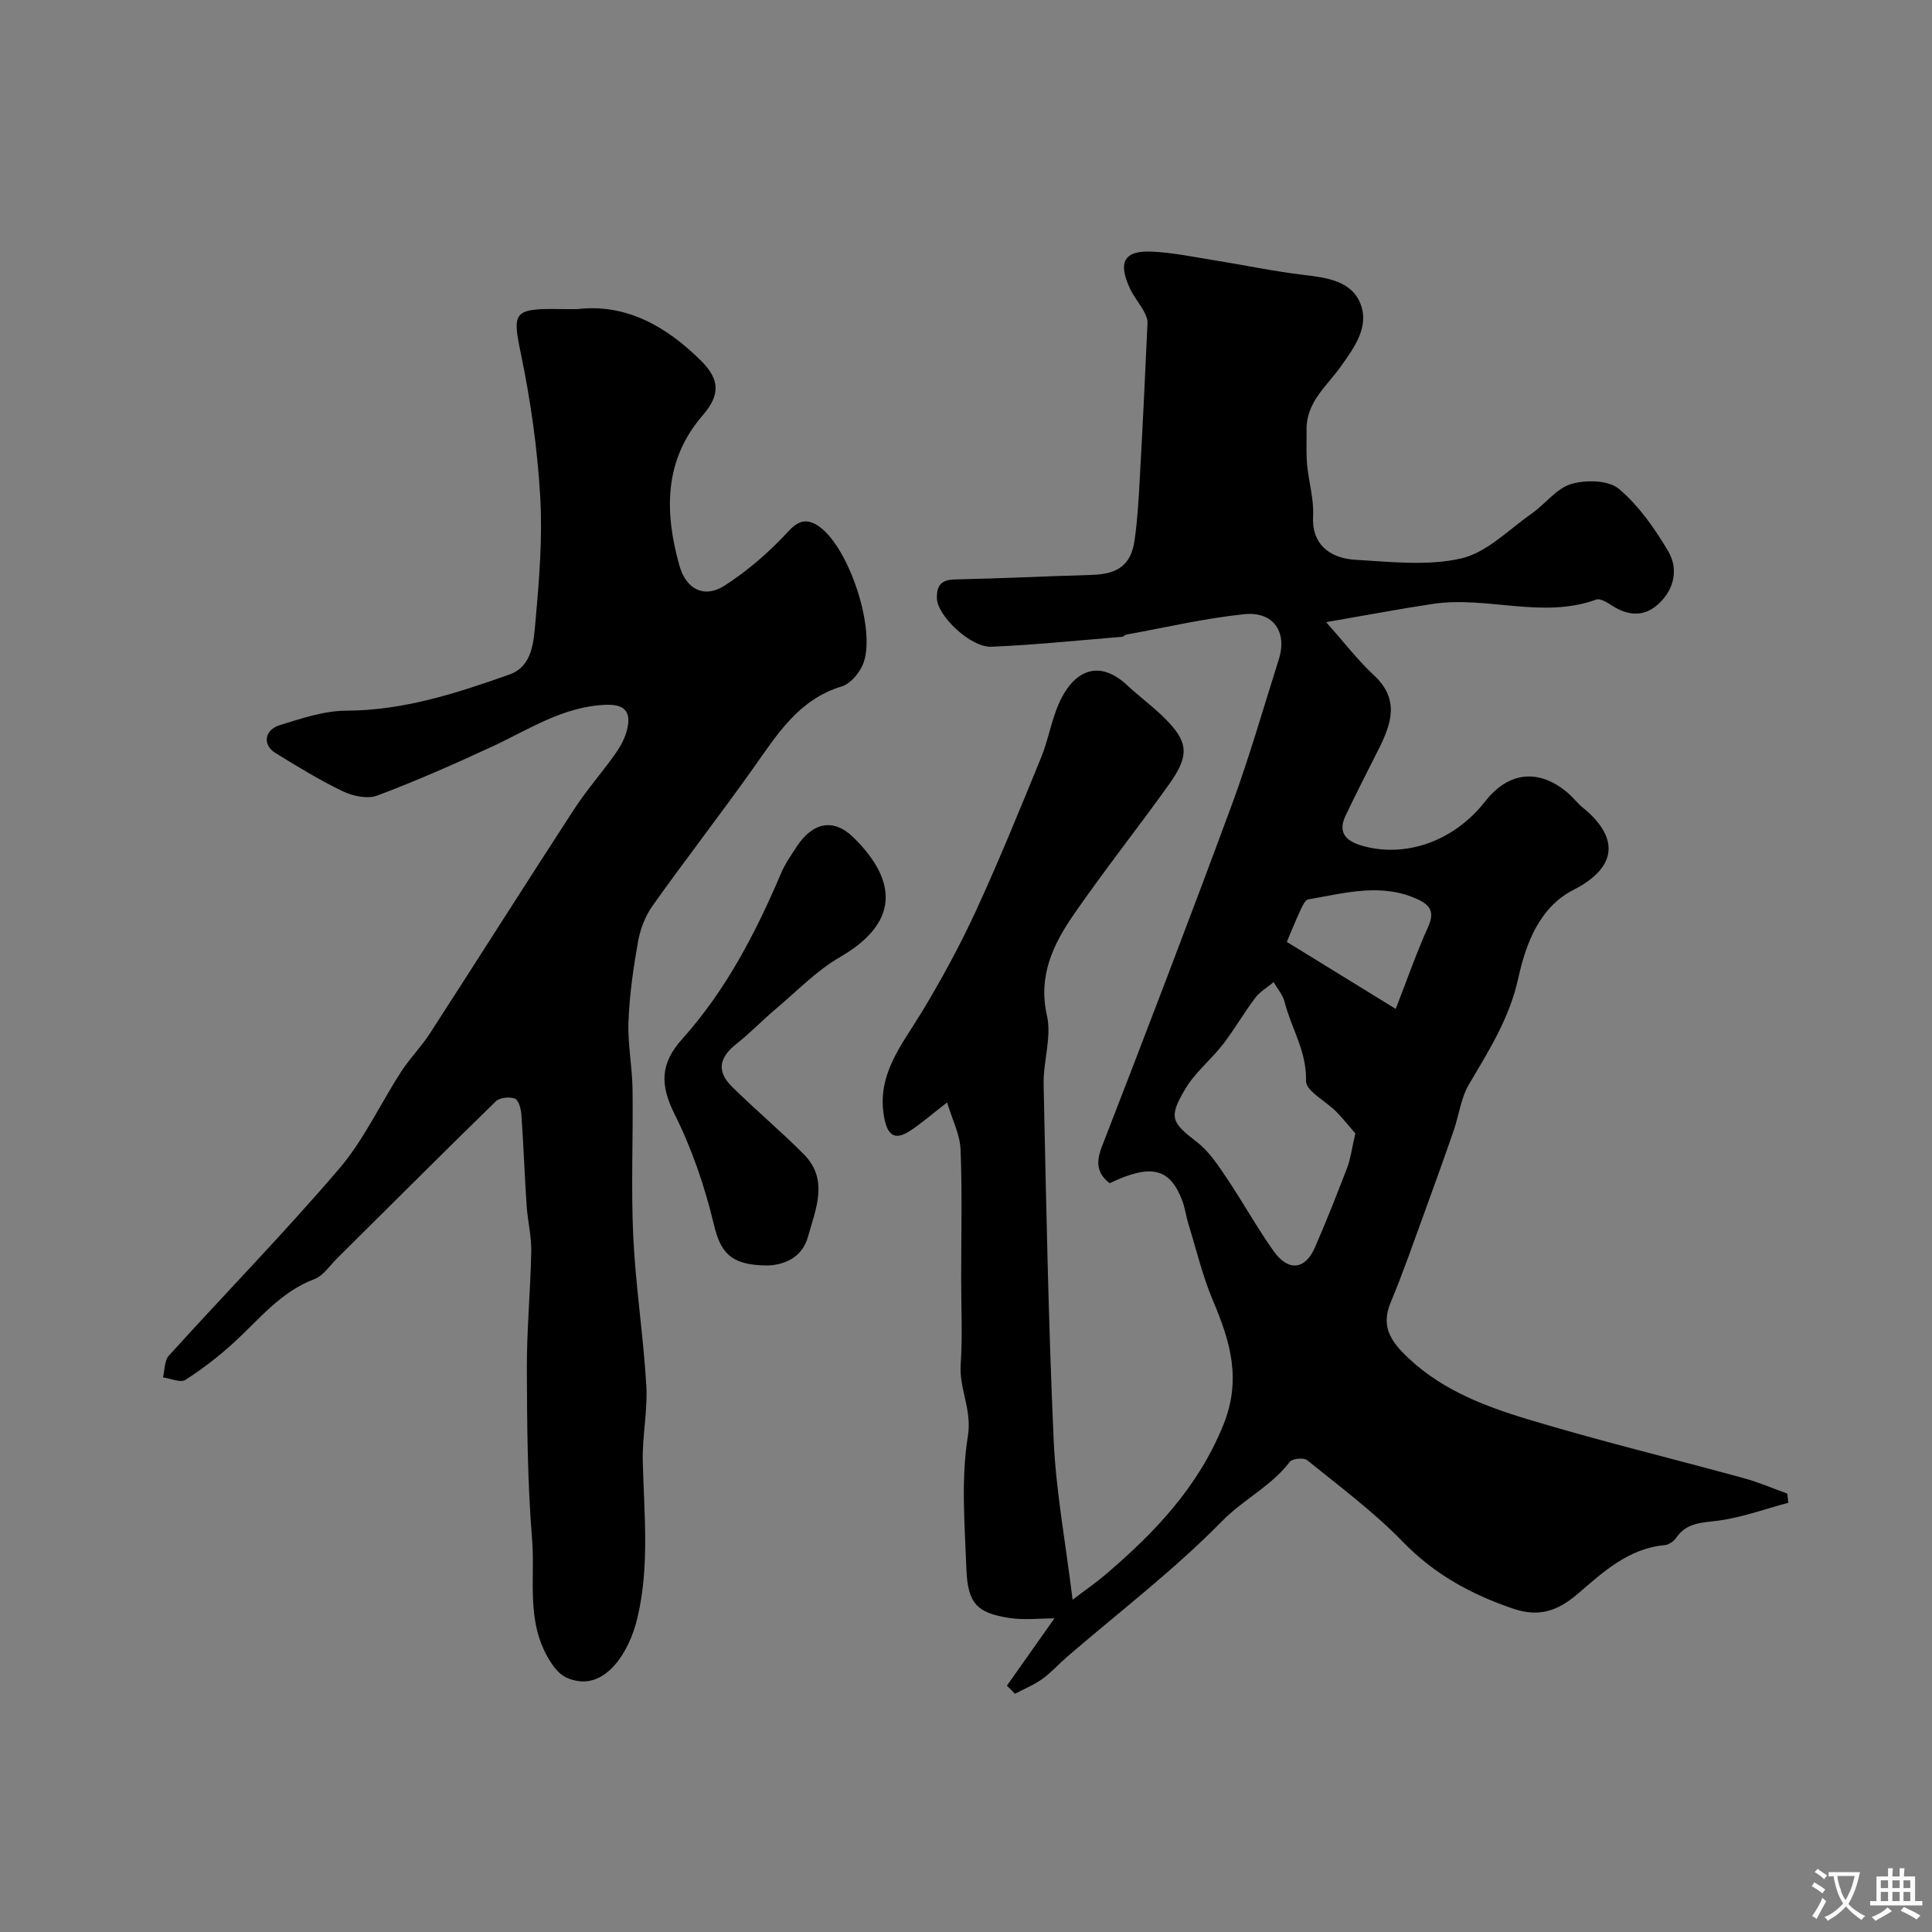
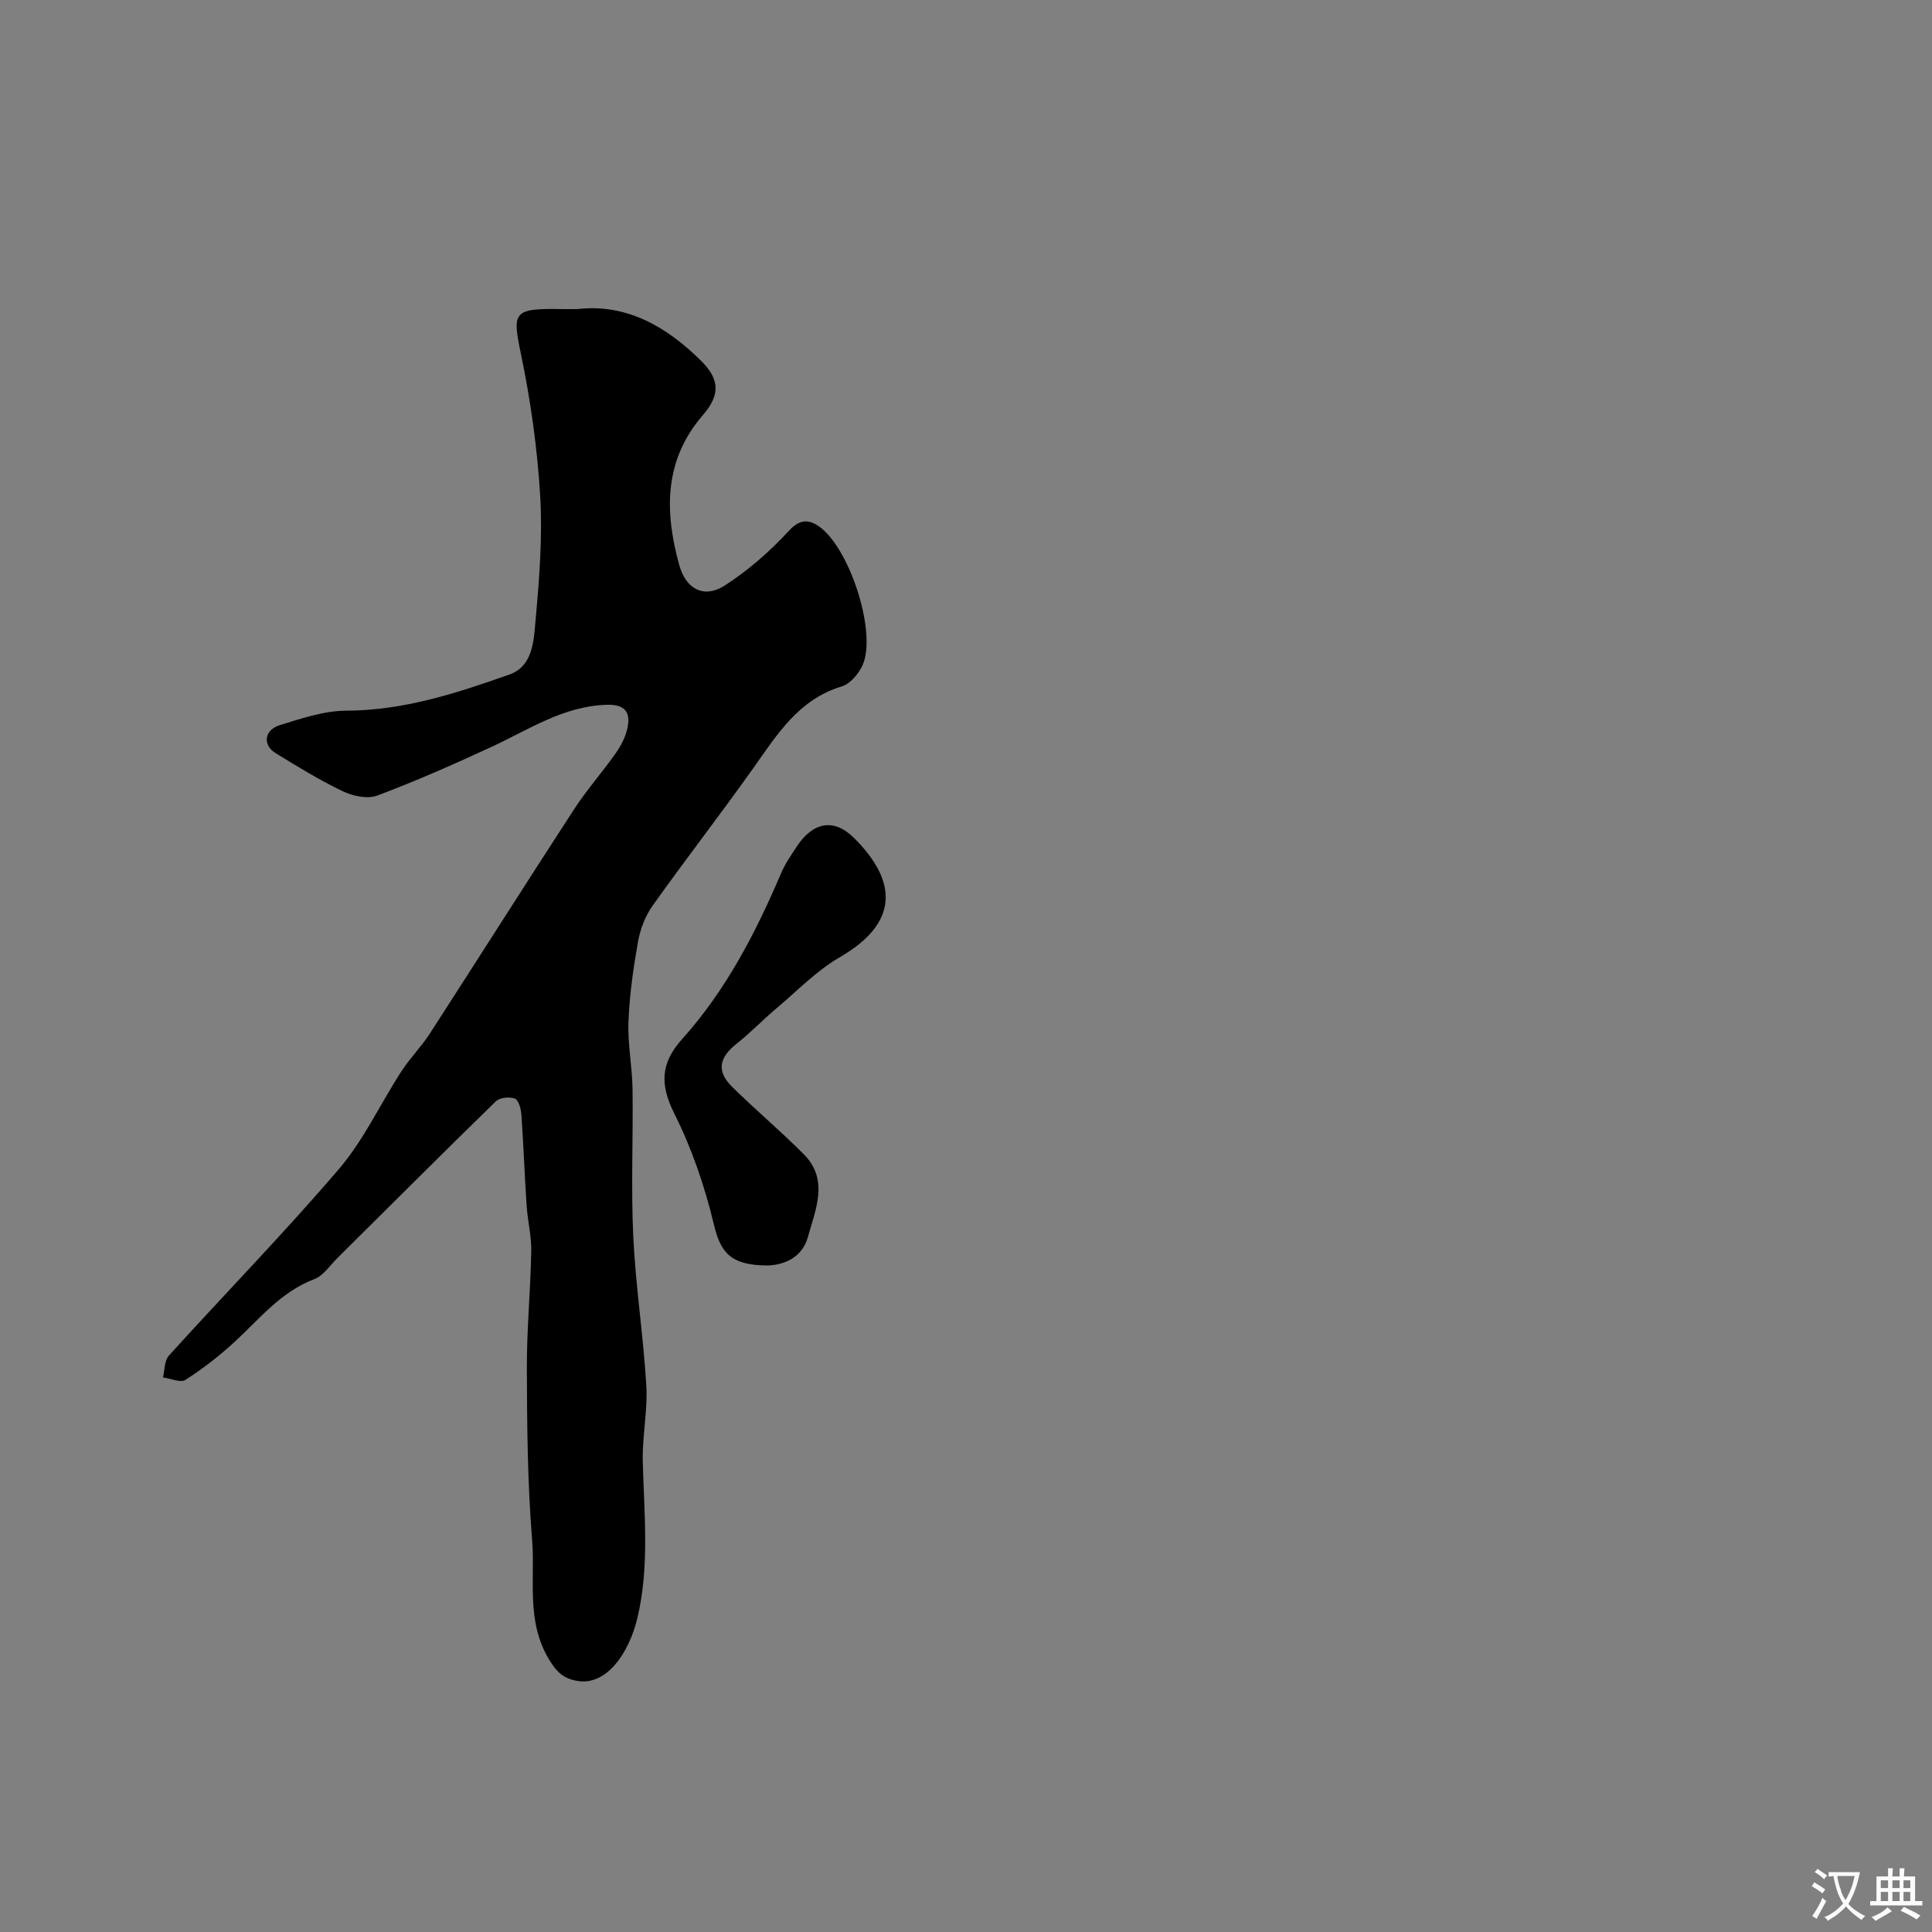
<svg xmlns="http://www.w3.org/2000/svg" enable-background="new 0 0 400 400" viewBox="0 0 400 400">
  <rect x="0" y="0" width="400" height="400" fill="#808080" stroke="none" />
  <g fill="#000001">
-     <path d="m208.47 349c3.41-4.83 6.82-9.65 9.84-13.94-2.94 0-6.2.4-9.34-.08-6.72-1.03-8.62-3.02-8.89-10.16-.34-9.18-1.14-18.55.31-27.5.89-5.49-1.84-9.8-1.49-14.83.4-5.89.1-11.82.1-17.73 0-8.94.23-17.89-.13-26.81-.12-3.06-1.69-6.06-2.78-9.7-3.17 2.44-5.36 4.38-7.79 5.95-2.92 1.88-4.47.98-5.19-2.58-1.8-8.98 3.56-15.18 7.71-22.04 4.1-6.78 7.91-13.79 11.23-20.98 4.81-10.44 9.14-21.11 13.5-31.76 1.47-3.59 2.1-7.54 3.64-11.1 2.73-6.31 7.88-9.75 14.21-3.84 2.4 2.24 5.07 4.21 7.43 6.5 5.23 5.08 5.57 7.89 1.21 13.99-6.46 9.04-13.38 17.76-19.69 26.89-4.28 6.2-7.47 12.7-5.59 21.02 1.01 4.47-.8 9.49-.69 14.25.53 24.54.98 49.08 2.08 73.59.47 10.58 2.45 21.1 3.92 33.07 2.88-2.19 4.91-3.58 6.77-5.17 10.21-8.71 19.22-18.11 24.44-31.03 3.8-9.39 1.44-17.26-2.12-25.66-2.19-5.16-3.49-10.7-5.15-16.08-.48-1.55-.66-3.2-1.24-4.71-2.58-6.75-6.42-7.67-15.04-3.59-2.65-2.08-2.85-4.32-1.58-7.61 9.12-23.51 18.14-47.06 26.88-70.72 3.65-9.9 6.55-20.08 9.74-30.15 1.78-5.61-1.11-9.94-7.12-9.33-8.21.84-16.31 2.75-24.46 4.23-.31.06-.57.43-.87.45-9.02.74-18.02 1.68-27.05 2.06-4.38.19-11.2-6.48-11.29-9.98-.07-2.7.87-3.89 3.73-3.95 9.44-.21 18.87-.67 28.3-.94 5.46-.16 8.16-2.07 8.89-7.17.61-4.23.85-8.52 1.08-12.79.6-10.73 1.12-21.46 1.6-32.2.04-.84-.39-1.77-.82-2.54-.87-1.57-2.05-2.97-2.81-4.58-2.57-5.51-1.2-7.95 4.65-7.65 4.38.22 8.72 1.14 13.07 1.83 6.12.98 12.2 2.28 18.35 3 4.75.56 9.77 1.26 11.63 5.91 1.93 4.81-1.28 9.15-4.08 13.07-2.89 4.06-7.14 7.37-7.06 13.03.03 2.42-.1 4.86.11 7.26.33 3.58 1.44 7.17 1.24 10.7-.32 5.53 3.17 8.68 8.79 9 7.31.42 14.94 1.32 21.9-.29 5.3-1.23 9.82-5.96 14.58-9.29 2.81-1.97 5.12-5.2 8.17-6.11 3.03-.9 7.74-.81 9.88 1.01 4.14 3.5 7.47 8.25 10.25 13 2.05 3.51 1.27 7.64-1.9 10.67-3.09 2.95-6.46 2.65-9.9.42-.94-.61-2.32-1.47-3.13-1.18-11.21 4.08-22.62-.79-33.85.9-6.89 1.04-13.73 2.34-22.09 3.78 3.98 4.47 6.68 8.03 9.91 11.01 5.3 4.9 3.64 9.93 1.01 15.19-2.31 4.62-4.69 9.21-6.9 13.87-1.6 3.39-.04 5.2 3.29 6.18 8.84 2.6 18.95-.64 25.62-9.14 4.79-6.11 11-6.89 17.04-1.82 1.14.96 2.05 2.2 3.21 3.14 7.06 5.74 7.71 12.05-1.99 17.01-6.97 3.56-9.83 11.04-11.41 18.29-1.8 8.23-6.09 14.98-10.23 22.01-1.66 2.82-2.05 6.37-3.15 9.54-1.9 5.51-3.87 11-5.87 16.47-2.35 6.42-4.57 12.89-7.2 19.19-1.74 4.18-.48 7.14 2.42 10.15 7.2 7.48 16.54 11.09 26.04 13.96 14.76 4.46 29.78 8.09 44.65 12.17 3.07.84 6.03 2.12 9.04 3.2.07.63.14 1.27.21 1.9-4.82 1.29-9.57 3.04-14.47 3.7-3.37.45-6.53.34-8.71 3.51-.51.74-1.54 1.48-2.38 1.56-7.51.68-12.75 5.54-17.99 10.05-4.12 3.54-8.01 4.94-13.38 3.12-8.69-2.95-16.31-7.09-22.84-13.82-6.04-6.23-13.1-11.47-19.86-16.95-.7-.56-3.07-.32-3.59.36-3.82 5.04-9.59 7.76-14 12.26-9.92 10.12-21.31 18.81-32.09 28.09-1.75 1.51-3.3 3.28-5.17 4.62-1.72 1.23-3.74 2.05-5.63 3.05-.54-.55-1.1-1.12-1.67-1.68zm72.14-114.33c-1.08-1.24-2.43-2.95-3.94-4.5-2.15-2.19-6.33-4.31-6.27-6.37.17-6.1-3.06-10.93-4.44-16.37-.37-1.46-1.49-2.73-2.26-4.09-1.29 1.07-2.83 1.95-3.82 3.26-2.36 3.12-4.3 6.54-6.69 9.63-2.46 3.17-5.75 5.79-7.77 9.19-3.57 6.01-2.88 6.94 2.46 11.09 2.45 1.9 4.29 4.71 6.06 7.34 3.36 4.99 6.27 10.29 9.76 15.19 3.04 4.27 6.52 3.87 8.54-.77 2.39-5.47 4.58-11.03 6.71-16.6.67-1.79.91-3.76 1.66-7zm8.36-25.79c2.41-6.19 4.31-11.67 6.69-16.94 1.29-2.85.69-4.4-1.94-5.65-7.61-3.62-15.25-1.38-22.86-.08-.66.11-1.24 1.41-1.63 2.26-1.07 2.3-2.01 4.66-2.81 6.54 7.18 4.42 14.32 8.81 22.55 13.87z" />
    <path d="m119.51 64c10.04-1.19 18.41 3.5 25.67 10.73 3.86 3.85 3.96 7.03.33 11.23-8.12 9.39-7.92 20.1-4.86 31.09 1.41 5.04 5.21 6.86 9.34 4.21 4.85-3.11 9.34-7.02 13.25-11.27 2.06-2.24 3.71-2.54 5.77-1.36 6.61 3.8 12.73 22.34 9.54 29.16-.82 1.77-2.55 3.81-4.29 4.33-8.96 2.71-13.38 9.99-18.33 16.96-6.81 9.59-14.03 18.88-20.84 28.47-1.51 2.13-2.54 4.85-3 7.43-.97 5.46-1.76 11-1.97 16.54-.18 4.63.77 9.3.84 13.95.14 10.18-.33 20.39.15 30.55.49 10.29 2.09 20.52 2.7 30.81.31 5.22-.86 10.52-.73 15.77.27 10.82 1.43 21.67-1.11 32.37-1.77 7.45-6.54 14.24-12.67 13.01-2.58-.52-3.97-1.67-5.59-4.34-4.88-8.04-2.87-16.68-3.55-24.99-.95-11.72-1.04-23.52-1.08-35.29-.03-8.1.76-16.19.91-24.29.06-3.15-.75-6.31-.96-9.47-.42-6.26-.63-12.53-1.08-18.79-.08-1.2-.56-3.04-1.34-3.35-1.11-.44-3.16-.22-3.97.57-11.03 10.75-21.91 21.65-32.84 32.49-1.52 1.51-2.87 3.61-4.72 4.31-6.98 2.64-11.39 8.29-16.59 13.07-3.13 2.87-6.53 5.5-10.1 7.79-1.02.65-3.07-.29-4.65-.51.38-1.53.29-3.49 1.23-4.52 11.7-12.92 23.9-25.41 35.22-38.65 5.13-6 8.54-13.45 12.88-20.15 1.77-2.74 4.12-5.1 5.9-7.84 9.98-15.44 19.81-30.97 29.83-46.38 2.57-3.96 5.71-7.54 8.47-11.39 1.02-1.42 1.94-3.03 2.42-4.69.99-3.46.38-5.79-4.14-5.64-8.91.29-16.03 5.12-23.7 8.67-7.81 3.62-15.69 7.1-23.74 10.12-2.01.76-5.03.12-7.11-.87-4.82-2.31-9.4-5.12-13.96-7.93-2.73-1.68-2.33-4.8.92-5.79 4.48-1.37 9.14-2.97 13.73-2.98 11.88-.04 22.87-3.62 33.78-7.49 4.89-1.73 5.03-7.02 5.41-11.2.77-8.56 1.47-17.23.96-25.78-.59-9.92-2-19.87-4.03-29.6-1.68-8.02-1.47-9.1 6.53-9.1 1.48.03 2.98.03 5.17.03z" />
    <path d="m158.95 262c-7.87.01-9.8-2.85-11.16-8.53-1.88-7.84-4.55-15.66-8.15-22.85-3.02-6.04-2.93-10.46 1.58-15.48 9.06-10.08 15.23-21.98 20.51-34.38.82-1.93 2.06-3.71 3.22-5.48 3.34-5.07 7.65-5.95 11.8-1.85 9.03 8.92 9.52 17.57-2.85 24.73-4.82 2.79-8.84 6.98-13.16 10.62-2.82 2.38-5.4 5.07-8.29 7.36-3.6 2.86-4.13 5.68-.85 8.9 4.83 4.76 10.05 9.14 14.83 13.95 5.24 5.28 2.41 11.43.85 17.07-1.32 4.82-5.71 5.87-8.33 5.94z" />
  </g>
  <path d="m377.9 391.2c-.2.3-.4.5-.6.8-.7-.6-1.4-1-2.2-1.5.2-.3.4-.5.5-.8.6.4 1.4.8 2.3 1.5zm-1.8 6.1c-.2-.2-.5-.4-.9-.6.4-.6.8-1.2 1.2-1.9s.7-1.3.9-1.9c.3.3.5.5.8.7-.7 1.3-1.4 2.6-2 3.7zm2.2-9c-.3.3-.5.5-.6.8-.6-.6-1.3-1.1-2-1.5.3-.3.5-.5.6-.7.6.5 1.3.9 2 1.4zm.3.2v-.9h2 4.5c-.3 1.3-.6 2.5-1 3.6s-.9 2.1-1.4 3c.4.5 1 1 1.6 1.4s1.2.8 1.9 1.1c-.3.2-.5.4-.8.8-.4-.3-1-.7-1.6-1.2s-1.2-1.1-1.6-1.6c-.5.6-1.1 1.1-1.7 1.6s-1.4.9-2.1 1.4c-.1-.3-.3-.5-.7-.8.6-.2 1.2-.5 1.9-1s1.4-1.1 2-1.8c-.5-.8-.9-1.6-1.2-2.5s-.6-2-.8-3.2c-.4.1-.7.1-1 .1zm2.5 2.7c.2 1 .7 1.7 1 2.2.3-.5.6-1.1 1-2s.6-1.9.9-3h-3.2-.4c.1.9.3 1.8.7 2.8z" fill="#fafbfa" />
  <path d="m396.5 388.5v1.5 3.6h1.5v.9c-.4 0-1 0-1.7 0h-7.9c-.5 0-.9 0-1.2 0v-.9h1.3v-3.5c0-.7 0-1.2 0-1.6h2.4c0-.8 0-1.4 0-1.7h1c0 .3-.1.8-.1 1.7h1.5c0-.8 0-1.4 0-1.7h1c0 .3-.1.9-.1 1.7zm-8.2 9.2c-.2-.3-.5-.5-.8-.8.8-.3 1.4-.6 1.9-.9s1-.7 1.4-1.1c.3.3.6.5.9.8-1.6 1-2.8 1.6-3.4 2zm2.6-6.8v-1.6h-1.5v1.6zm0 2.7v-1.9h-1.5v1.9zm2.4-2.7v-1.6h-1.5v1.6zm0 2.7v-1.9h-1.5v1.9zm.2 2 .7-.8c.4.2.9.5 1.6.8s1.3.7 1.8 1c-.3.3-.5.5-.8.8-.4-.3-1.5-1-3.3-1.8zm2-4.7v-1.6h-1.4v1.6zm0 2.7v-1.9h-1.4v1.9z" fill="#fafbfa" />
</svg>